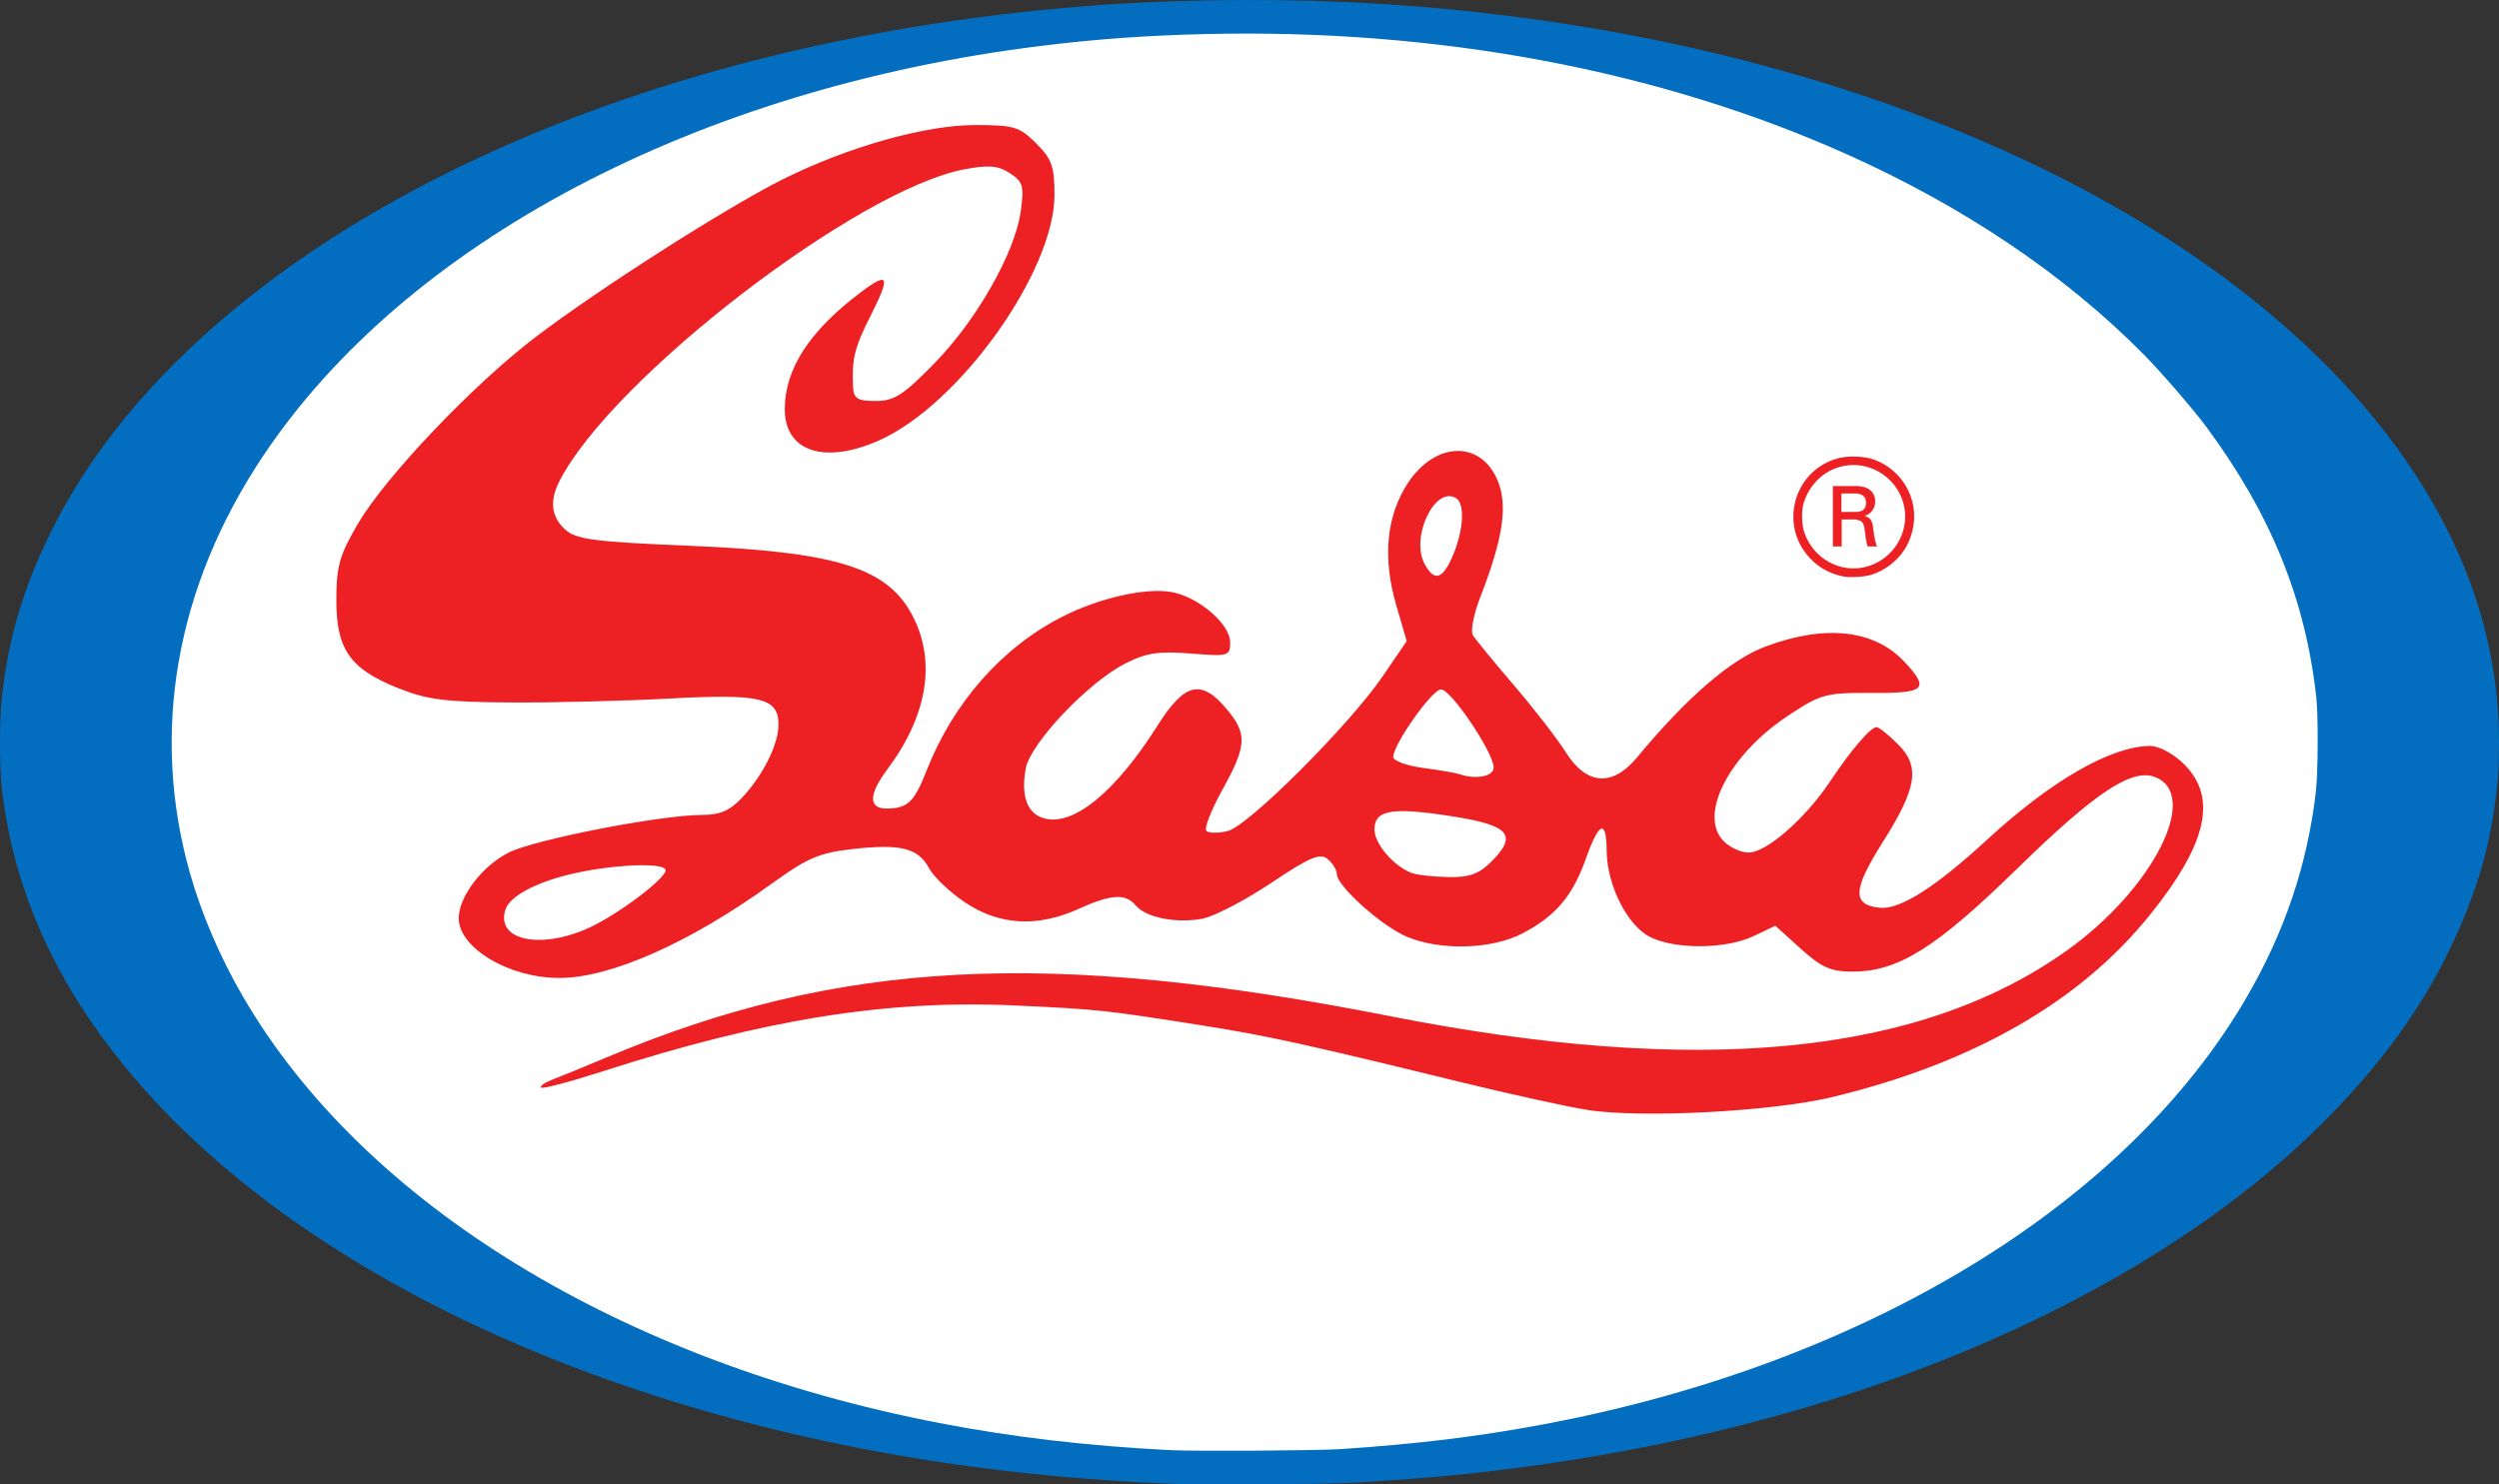
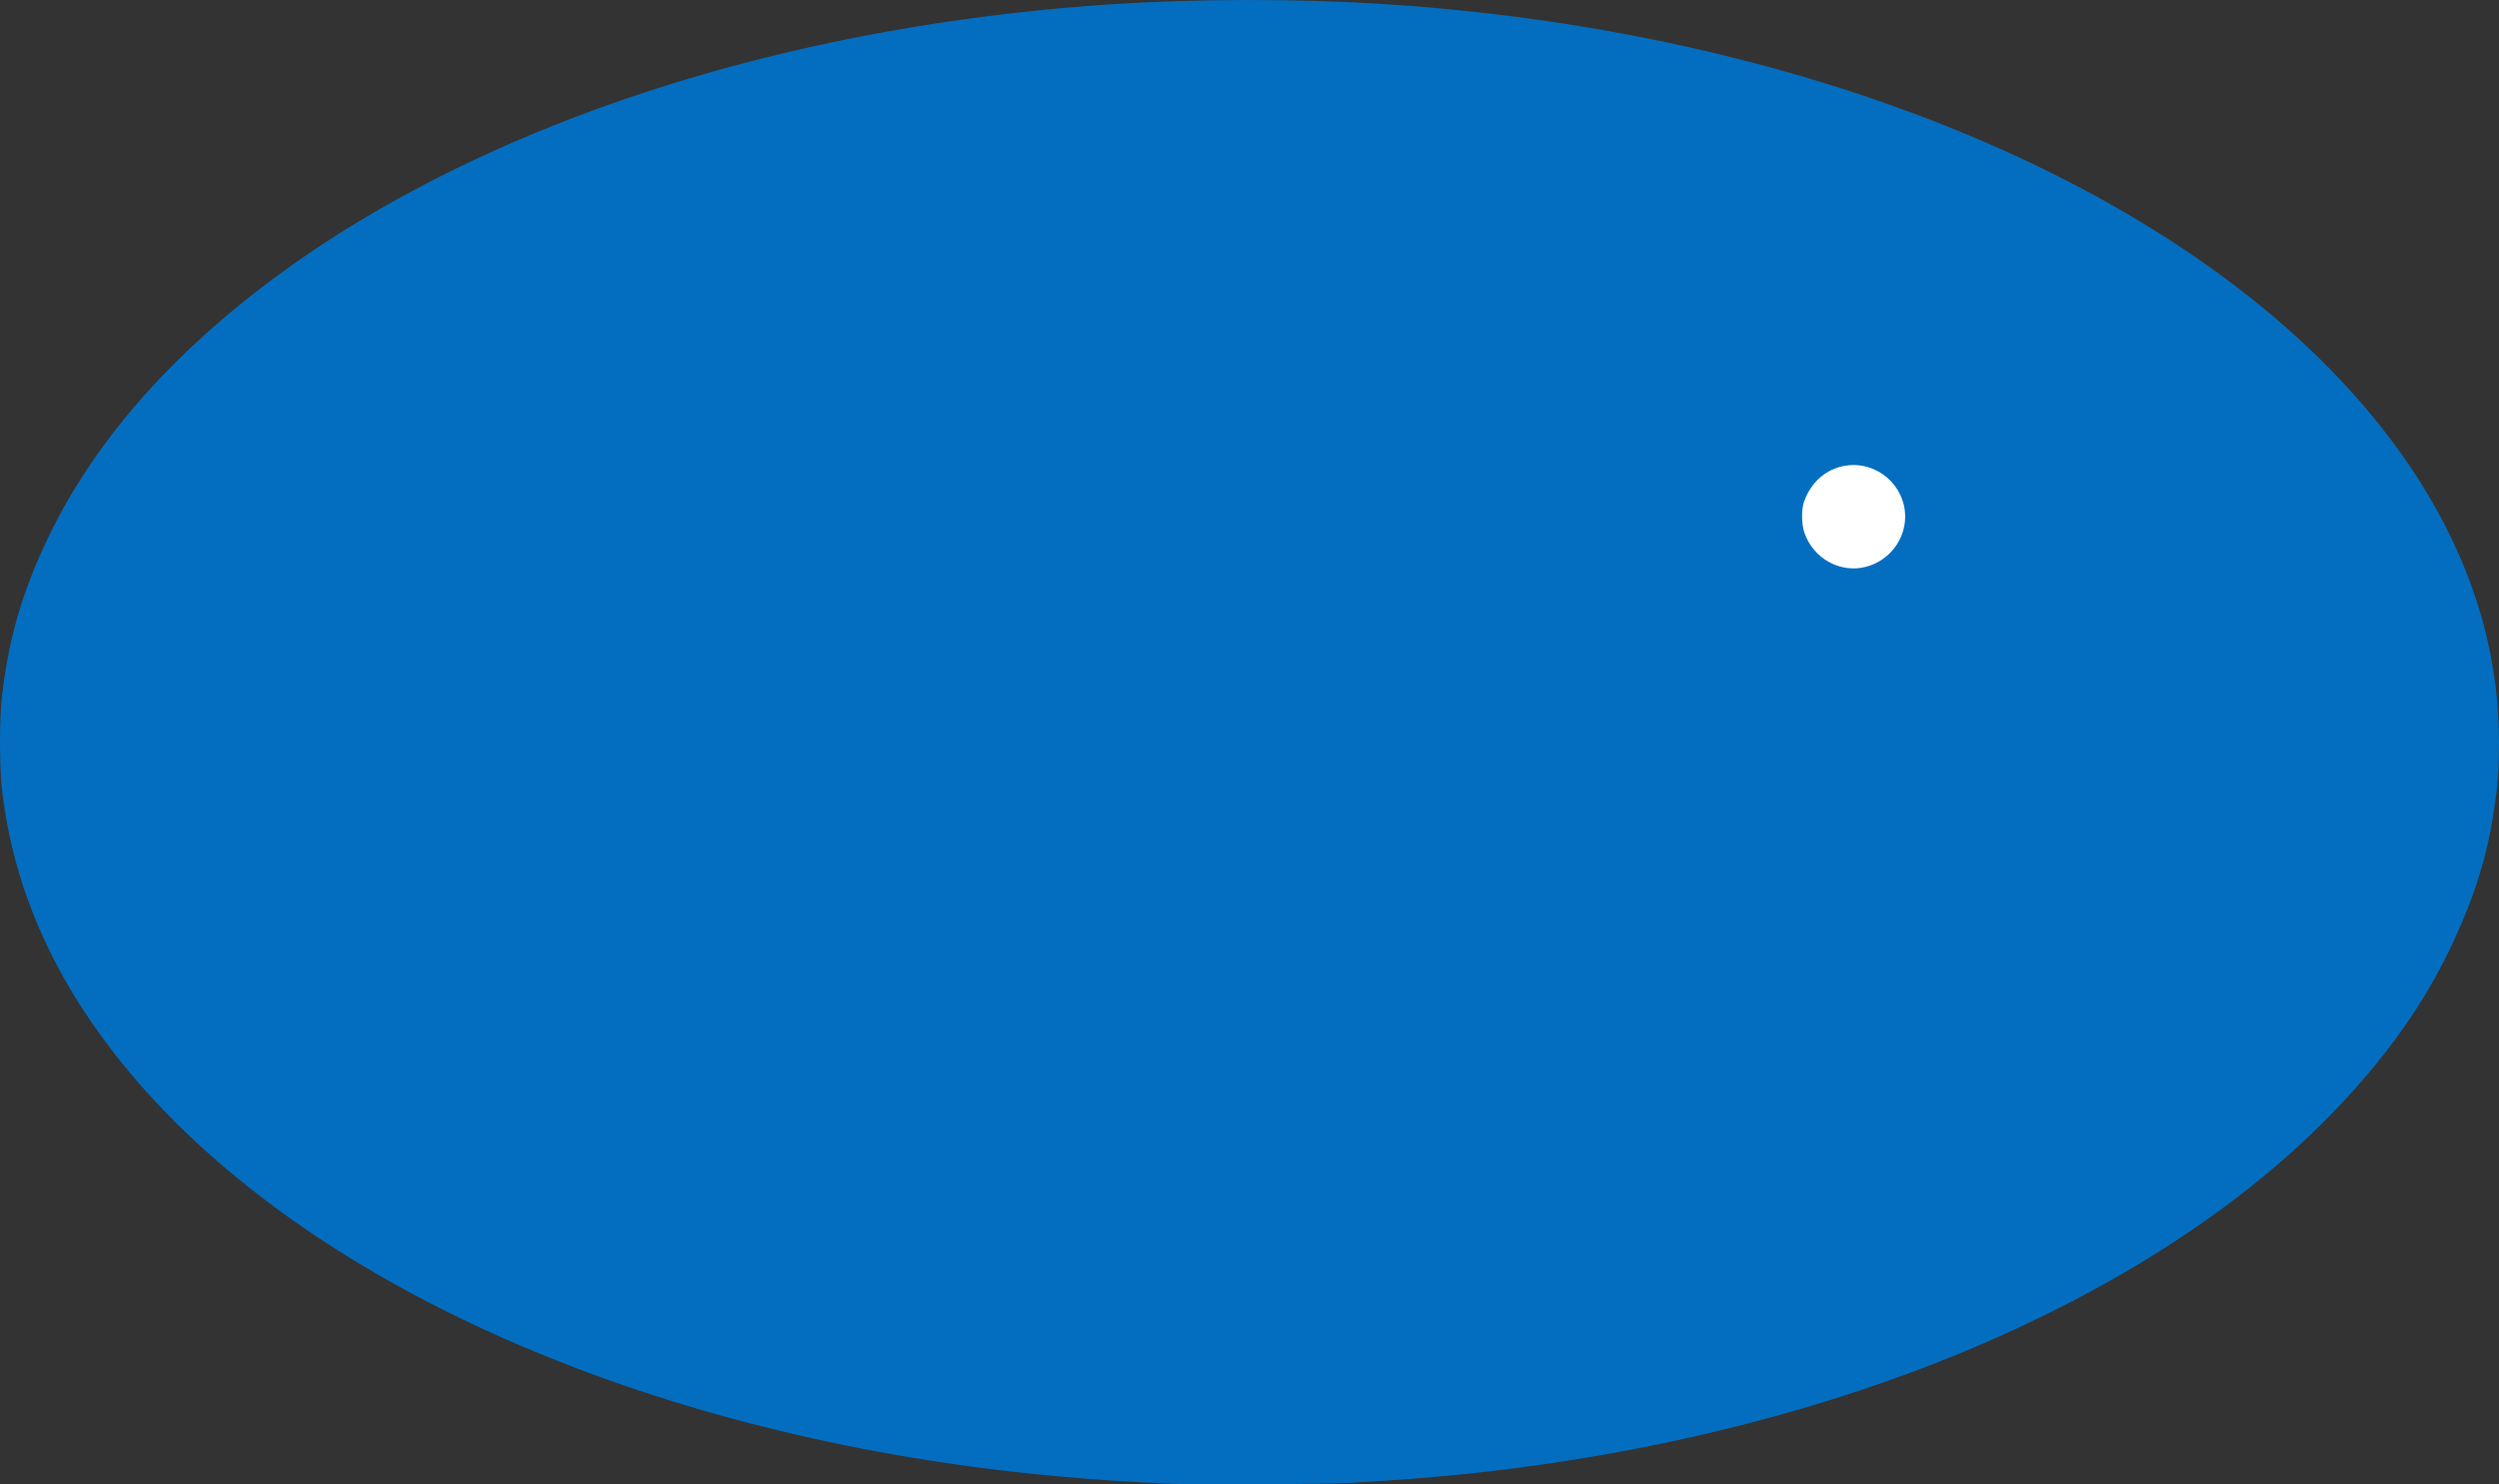
<svg xmlns="http://www.w3.org/2000/svg" xmlns:ns1="http://www.inkscape.org/namespaces/inkscape" xmlns:ns2="http://sodipodi.sourceforge.net/DTD/sodipodi-0.dtd" width="556.03" height="330.372" viewBox="0 0 147.116 87.411" version="1.1" id="svg8" ns1:version="0.92.4 (5da689c313, 2019-01-14)" ns2:docname="Sasa_late_70s.svg">
  <rect x="0" y="0" width="147.116" height="87.411" fill="#333333" stroke="none" />
  <defs id="defs2" />
  <ns2:namedview id="base" pagecolor="#ffffff" bordercolor="#666666" borderopacity="1.0" ns1:pageopacity="0.0" ns1:pageshadow="2" ns1:zoom="0.35" ns1:cx="374.38585" ns1:cy="241.80013" ns1:document-units="mm" ns1:current-layer="layer1" showgrid="false" fit-margin-top="0" fit-margin-left="0" fit-margin-right="0" fit-margin-bottom="0" ns1:window-width="1366" ns1:window-height="745" ns1:window-x="-8" ns1:window-y="-8" ns1:window-maximized="1" units="px" />
  <g ns1:label="Layer 1" ns1:groupmode="layer" id="layer1" transform="translate(218.417,-145.566)">
    <path style="fill:#036ec0;fill-opacity:1;stroke-width:0.063" d="m -149.406,232.942 c -4.706,-0.194 -9.103,-0.599 -13.323,-1.226 -21.548,-3.203 -39.582,-12.082 -48.941,-24.095 -3.807,-4.887 -6.011,-10.073 -6.635,-15.616 -0.15,-1.335 -0.149,-4.157 0.003,-5.447 0.385,-3.278 1.119,-5.881 2.504,-8.88 1.86,-4.027 4.617,-7.8 8.262,-11.309 11.945,-11.501 31.992,-19.057 54.519,-20.549 4.919,-0.326 10.895,-0.338 15.811,-0.032 26.894,1.672 50.157,12.028 60.434,26.904 3.63,5.255 5.466,10.803 5.471,16.54 0.002,1.679 -0.059,2.508 -0.3,4.094 -0.396,2.609 -1.118,4.95 -2.34,7.593 -1.469,3.178 -3.342,5.976 -5.939,8.873 -4.899,5.465 -11.543,10.16 -19.817,14.006 -7.728,3.592 -16.754,6.257 -26.251,7.751 -4.274,0.673 -7.917,1.049 -12.898,1.332 -1.581,0.09 -8.843,0.132 -10.561,0.061 z" id="path852-2" ns1:connector-curvature="0" />
-     <path style="fill:#ffffff;stroke-width:0.063" d="m -139.508,230.899 c 4.535,-0.302 8.022,-0.726 11.86,-1.442 18.938,-3.53 34.417,-12.931 41.522,-25.218 2.226,-3.849 3.536,-7.746 4.04,-12.013 0.132,-1.121 0.151,-4.497 0.03,-5.591 -0.636,-5.781 -2.681,-10.81 -6.48,-15.94 -0.768,-1.037 -2.657,-3.221 -3.68,-4.256 -4.643,-4.695 -10.545,-8.677 -17.448,-11.775 -11.083,-4.973 -24.119,-7.418 -37.808,-7.092 -3.471,0.083 -6.432,0.296 -9.677,0.699 -20.24,2.508 -37.376,11.549 -45.788,24.157 -5.139,7.703 -6.64,16.282 -4.297,24.556 0.683,2.412 1.781,4.967 3.131,7.288 7.09,12.187 22.268,21.478 40.994,25.093 4.307,0.831 8.714,1.348 13.6,1.595 1.445,0.073 8.653,0.029 10.001,-0.061 z" id="path850-5" ns1:connector-curvature="0" />
-     <path ns1:connector-curvature="0" id="path1054" d="m -109.866,179.517 c -0.77,-0.139 -1.45,-0.504 -1.986,-1.068 -1.911,-2.01 -0.916,-5.326 1.778,-5.926 0.54,-0.12 1.378,-0.086 1.889,0.077 0.74,0.236 1.431,0.763 1.863,1.421 0.707,1.076 0.784,2.383 0.21,3.575 -0.415,0.862 -1.299,1.59 -2.239,1.842 -0.388,0.104 -1.155,0.144 -1.516,0.079 z" style="fill:#ed2024;fill-opacity:1;stroke-width:0.055" />
    <path ns1:connector-curvature="0" id="path1072" d="m -108.568,178.944 c 1.351,-0.352 2.307,-1.576 2.307,-2.953 0,-1.852 -1.666,-3.286 -3.493,-3.007 -1.151,0.176 -2.074,0.982 -2.467,2.154 -0.156,0.465 -0.142,1.302 0.03,1.801 0.524,1.521 2.11,2.399 3.623,2.005 z" style="fill:#ffffff;fill-opacity:1;stroke-width:0.058" />
    <g transform="matrix(1.206,0,0,1.206,-0.812,-96.795)" aria-label="R" style="font-style:normal;font-variant:normal;font-weight:bold;font-stretch:normal;font-size:4.058px;line-height:1.25;font-family:Helvetica;-inkscape-font-specification:'Helvetica Bold';letter-spacing:0.023px;word-spacing:0px;fill:#ed2024;fill-opacity:1;stroke:#ed2024;stroke-width:0.021;stroke-opacity:1" id="text1044">
-       <path ns1:connector-curvature="0" d="m -90.951,227.638 h 0.402 v -1.323 h 0.511 c 0.491,0 0.592,0.122 0.641,0.548 0.028,0.223 0.069,0.58 0.134,0.775 h 0.434 c -0.114,-0.325 -0.142,-0.576 -0.183,-0.921 -0.041,-0.365 -0.166,-0.491 -0.446,-0.564 0.089,-0.024 0.219,-0.065 0.345,-0.191 0.13,-0.13 0.207,-0.312 0.207,-0.519 0,-0.235 -0.105,-0.459 -0.325,-0.596 -0.215,-0.138 -0.523,-0.138 -0.674,-0.138 h -1.047 z m 0.394,-2.589 h 0.641 c 0.162,0 0.584,0 0.584,0.475 0,0.243 -0.142,0.349 -0.199,0.381 -0.11,0.065 -0.341,0.065 -0.385,0.065 h -0.641 z" style="font-style:normal;font-variant:normal;font-weight:normal;font-stretch:normal;font-family:'Univers LT Std';-inkscape-font-specification:'Univers LT Std';fill:#ed2024;fill-opacity:1;stroke:#ed2024;stroke-width:0.021;stroke-opacity:1" id="path1060" />
-     </g>
-     <path id="path836" style="fill:#ed2024;fill-opacity:1;stroke-width:0.369" d="m -132.868,178.235 c 0.617,-1.478 0.697,-3.007 0.173,-3.331 -1.239,-0.766 -2.704,2.286 -1.857,3.868 0.577,1.077 1.076,0.918 1.683,-0.537 z m 2.382,12.527 c 0,-0.875 -2.507,-4.599 -3.096,-4.599 -0.527,0 -2.813,3.233 -2.813,3.98 0,0.224 0.789,0.513 1.754,0.643 0.965,0.13 1.92,0.293 2.123,0.363 0.994,0.34 2.031,0.143 2.031,-0.387 z m -0.142,5.549 c 1.571,-1.571 1.086,-2.143 -2.263,-2.67 -3.586,-0.564 -4.611,-0.392 -4.611,0.775 0,0.845 1.15,2.177 2.216,2.566 0.305,0.111 1.268,0.216 2.14,0.232 1.228,0.022 1.797,-0.182 2.518,-0.903 z m -53.131,3.897 c 1.691,-0.767 4.526,-2.895 4.526,-3.396 0,-0.417 -2.43,-0.388 -4.778,0.057 -2.529,0.48 -4.373,1.38 -4.656,2.274 -0.568,1.79 2.057,2.36 4.908,1.065 z m 58.813,10.719 c -1.117,-0.168 -4.524,-0.916 -7.571,-1.661 -9.063,-2.218 -11.272,-2.704 -14.957,-3.289 -5.905,-0.937 -6.312,-0.98 -11.264,-1.205 -7.463,-0.339 -14.712,0.822 -24.173,3.873 -1.921,0.619 -3.564,1.054 -3.652,0.966 -0.088,-0.088 0.237,-0.311 0.722,-0.495 0.485,-0.185 1.89,-0.76 3.123,-1.279 13.684,-5.762 25.964,-6.409 46.138,-2.432 18.176,3.583 31.17,2.319 39.85,-3.875 5.083,-3.627 7.895,-9.203 5.154,-10.217 -1.36,-0.503 -3.523,0.941 -8.073,5.387 -4.792,4.683 -7.011,6.075 -9.693,6.081 -1.29,0.003 -1.834,-0.237 -3.065,-1.349 l -1.497,-1.352 -1.287,0.614 c -1.622,0.773 -4.649,0.791 -6.11,0.035 -1.329,-0.687 -2.518,-3.063 -2.53,-5.053 -0.011,-1.899 -0.449,-1.736 -1.227,0.457 -0.785,2.211 -1.791,3.39 -3.761,4.412 -1.783,0.924 -4.793,1.01 -6.757,0.191 -1.481,-0.617 -4.143,-2.997 -4.143,-3.705 0,-0.239 -0.244,-0.636 -0.542,-0.883 -0.443,-0.367 -1.052,-0.108 -3.332,1.417 -1.535,1.026 -3.355,1.972 -4.046,2.102 -1.535,0.288 -3.326,-0.07 -3.918,-0.783 -0.596,-0.718 -1.445,-0.667 -3.356,0.2 -2.412,1.095 -4.644,0.977 -6.649,-0.351 -0.912,-0.604 -1.885,-1.522 -2.162,-2.041 -0.638,-1.192 -1.673,-1.45 -4.531,-1.126 -1.913,0.216 -2.655,0.534 -4.688,2.004 -4.846,3.507 -9.516,5.584 -12.551,5.584 -2.944,0 -5.902,-1.754 -5.918,-3.508 -0.011,-1.252 1.365,-3.072 2.927,-3.868 1.522,-0.776 8.966,-2.225 11.434,-2.225 1.02,0 1.615,-0.261 2.322,-1.016 1.237,-1.322 2.142,-3.143 2.142,-4.308 0,-1.568 -1.055,-1.82 -6.39,-1.53 -2.629,0.143 -6.85,0.247 -9.379,0.232 -3.866,-0.024 -4.928,-0.161 -6.661,-0.858 -2.815,-1.133 -3.608,-2.282 -3.6,-5.221 0.006,-1.962 0.197,-2.627 1.293,-4.481 1.643,-2.78 6.743,-8.138 10.412,-10.938 3.662,-2.795 11.19,-7.605 14.519,-9.278 3.829,-1.924 8.424,-3.225 11.394,-3.225 2.273,0 2.601,0.099 3.582,1.079 0.924,0.924 1.079,1.362 1.076,3.047 -0.008,4.503 -5.579,12.313 -10.291,14.428 -3.234,1.452 -5.585,0.686 -5.585,-1.82 0,-2.387 1.477,-4.647 4.524,-6.924 1.621,-1.211 1.712,-0.925 0.481,1.512 -0.895,1.771 -1.068,2.488 -0.985,4.096 0.036,0.695 0.254,0.831 1.333,0.831 1.092,0 1.626,-0.344 3.475,-2.239 2.49,-2.553 4.735,-6.517 5.068,-8.953 0.201,-1.468 0.127,-1.722 -0.649,-2.224 -0.695,-0.45 -1.25,-0.496 -2.687,-0.223 -6.293,1.194 -20.694,12.277 -23.81,18.324 -0.615,1.194 -0.508,2.135 0.331,2.893 0.636,0.576 1.712,0.715 7.294,0.947 8.808,0.365 11.768,1.32 13.22,4.265 1.308,2.654 0.761,5.8 -1.546,8.882 -1.119,1.495 -1.136,2.335 -0.049,2.327 1.23,-0.008 1.619,-0.376 2.338,-2.211 1.573,-4.01 4.429,-7.259 7.975,-9.072 2.2,-1.125 4.955,-1.746 6.479,-1.46 1.584,0.296 3.427,1.884 3.427,2.953 0,0.814 -0.092,0.841 -2.328,0.661 -1.892,-0.152 -2.615,-0.04 -3.861,0.596 -2.179,1.112 -5.565,4.685 -5.843,6.167 -0.307,1.638 0.095,2.698 1.122,2.956 1.725,0.433 4.18,-1.594 6.635,-5.476 1.594,-2.522 2.567,-2.758 4.057,-0.987 1.24,1.474 1.206,2.158 -0.241,4.771 -0.659,1.189 -1.082,2.277 -0.94,2.419 0.141,0.141 0.709,0.144 1.261,0.006 1.222,-0.307 7.157,-6.239 9.12,-9.114 l 1.41,-2.067 -0.621,-2.137 c -0.811,-2.789 -0.57,-5.265 0.701,-7.184 1.618,-2.445 4.281,-2.516 5.274,-0.139 0.615,1.471 0.325,3.41 -1.029,6.89 -0.381,0.98 -0.575,1.977 -0.432,2.216 0.144,0.239 1.229,1.563 2.411,2.943 1.182,1.379 2.565,3.166 3.072,3.97 1.217,1.928 2.741,2.033 4.187,0.287 2.926,-3.531 5.505,-5.758 7.56,-6.527 3.53,-1.321 6.424,-0.997 8.199,0.919 1.474,1.59 1.211,1.834 -1.957,1.814 -2.699,-0.017 -2.986,0.062 -4.918,1.342 -3.428,2.272 -5.257,5.763 -3.84,7.329 0.363,0.401 1.049,0.729 1.524,0.729 1.041,0 3.319,-1.984 4.764,-4.148 1.255,-1.881 2.414,-3.238 2.765,-3.238 0.14,0 0.708,0.454 1.263,1.008 1.32,1.32 1.125,2.562 -0.907,5.779 -1.767,2.798 -1.802,3.687 -0.152,3.849 1.182,0.116 3.272,-1.215 6.322,-4.024 3.775,-3.477 7.311,-5.505 9.599,-5.505 0.508,0 1.379,0.474 1.985,1.08 1.979,1.979 1.35,4.704 -2.061,8.925 -4.106,5.082 -10.394,8.679 -18.648,10.67 -3.524,0.85 -11.147,1.255 -14.403,0.765 z" ns1:connector-curvature="0" />
+       </g>
  </g>
</svg>